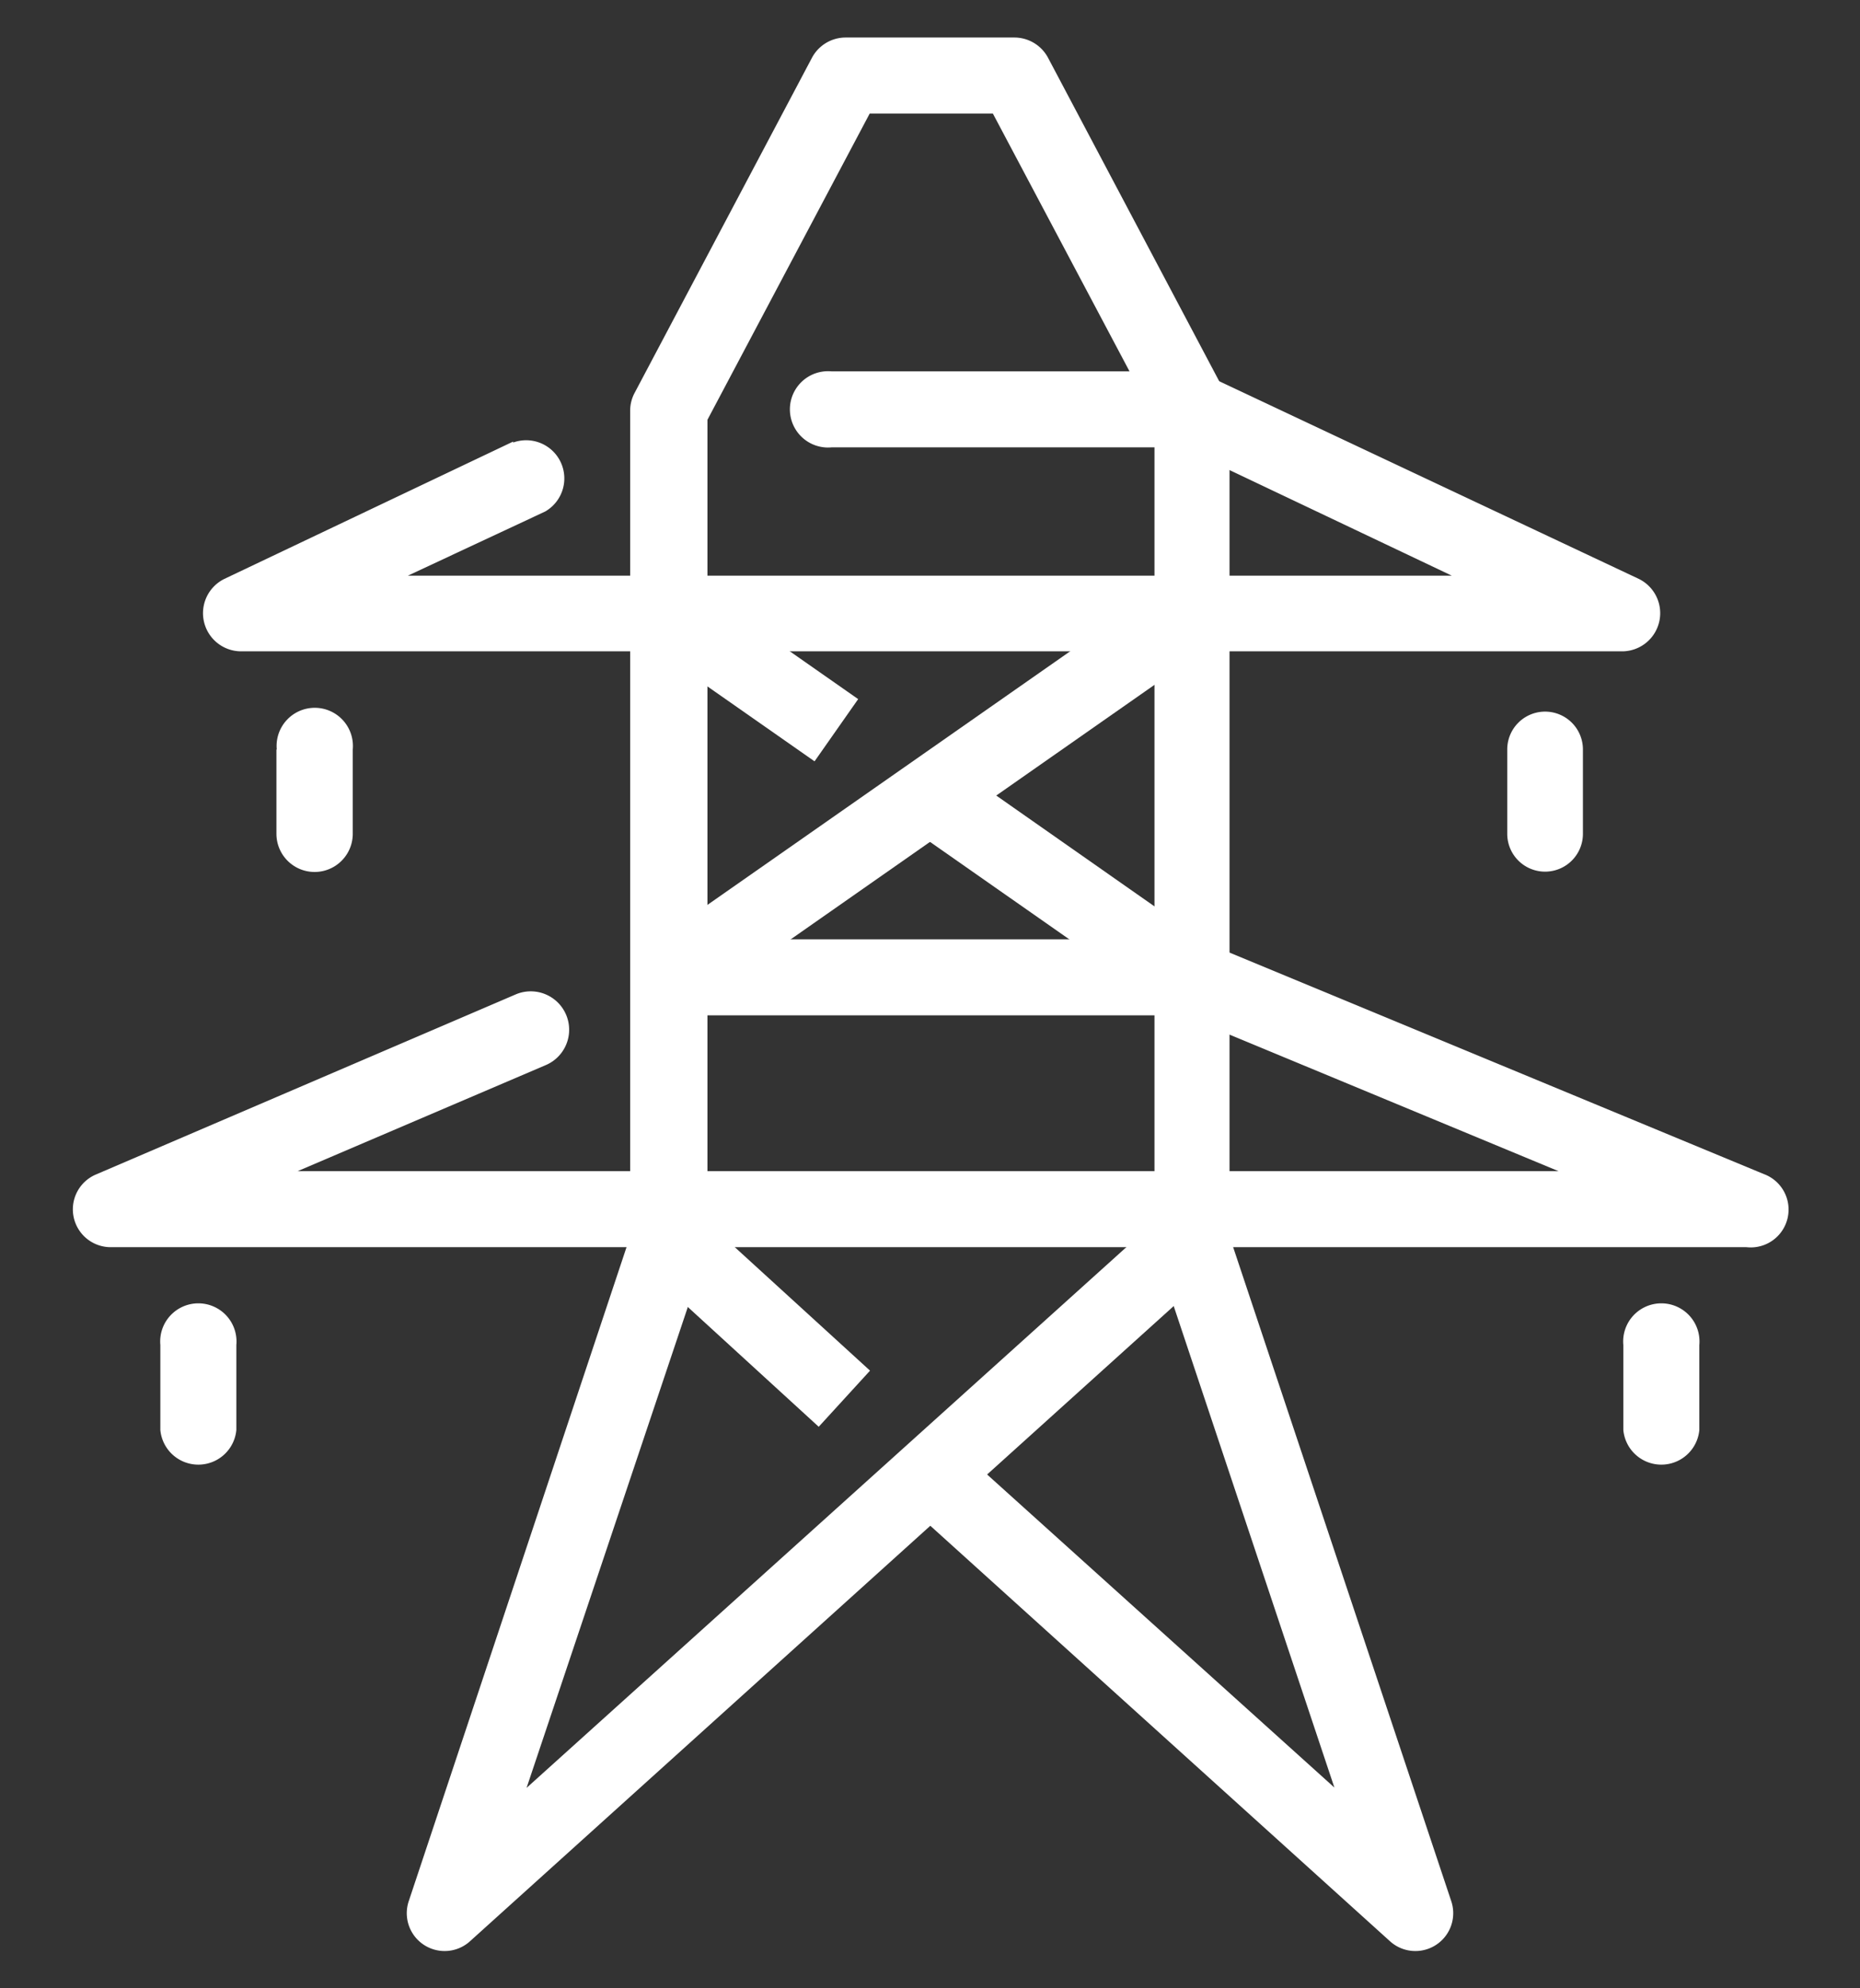
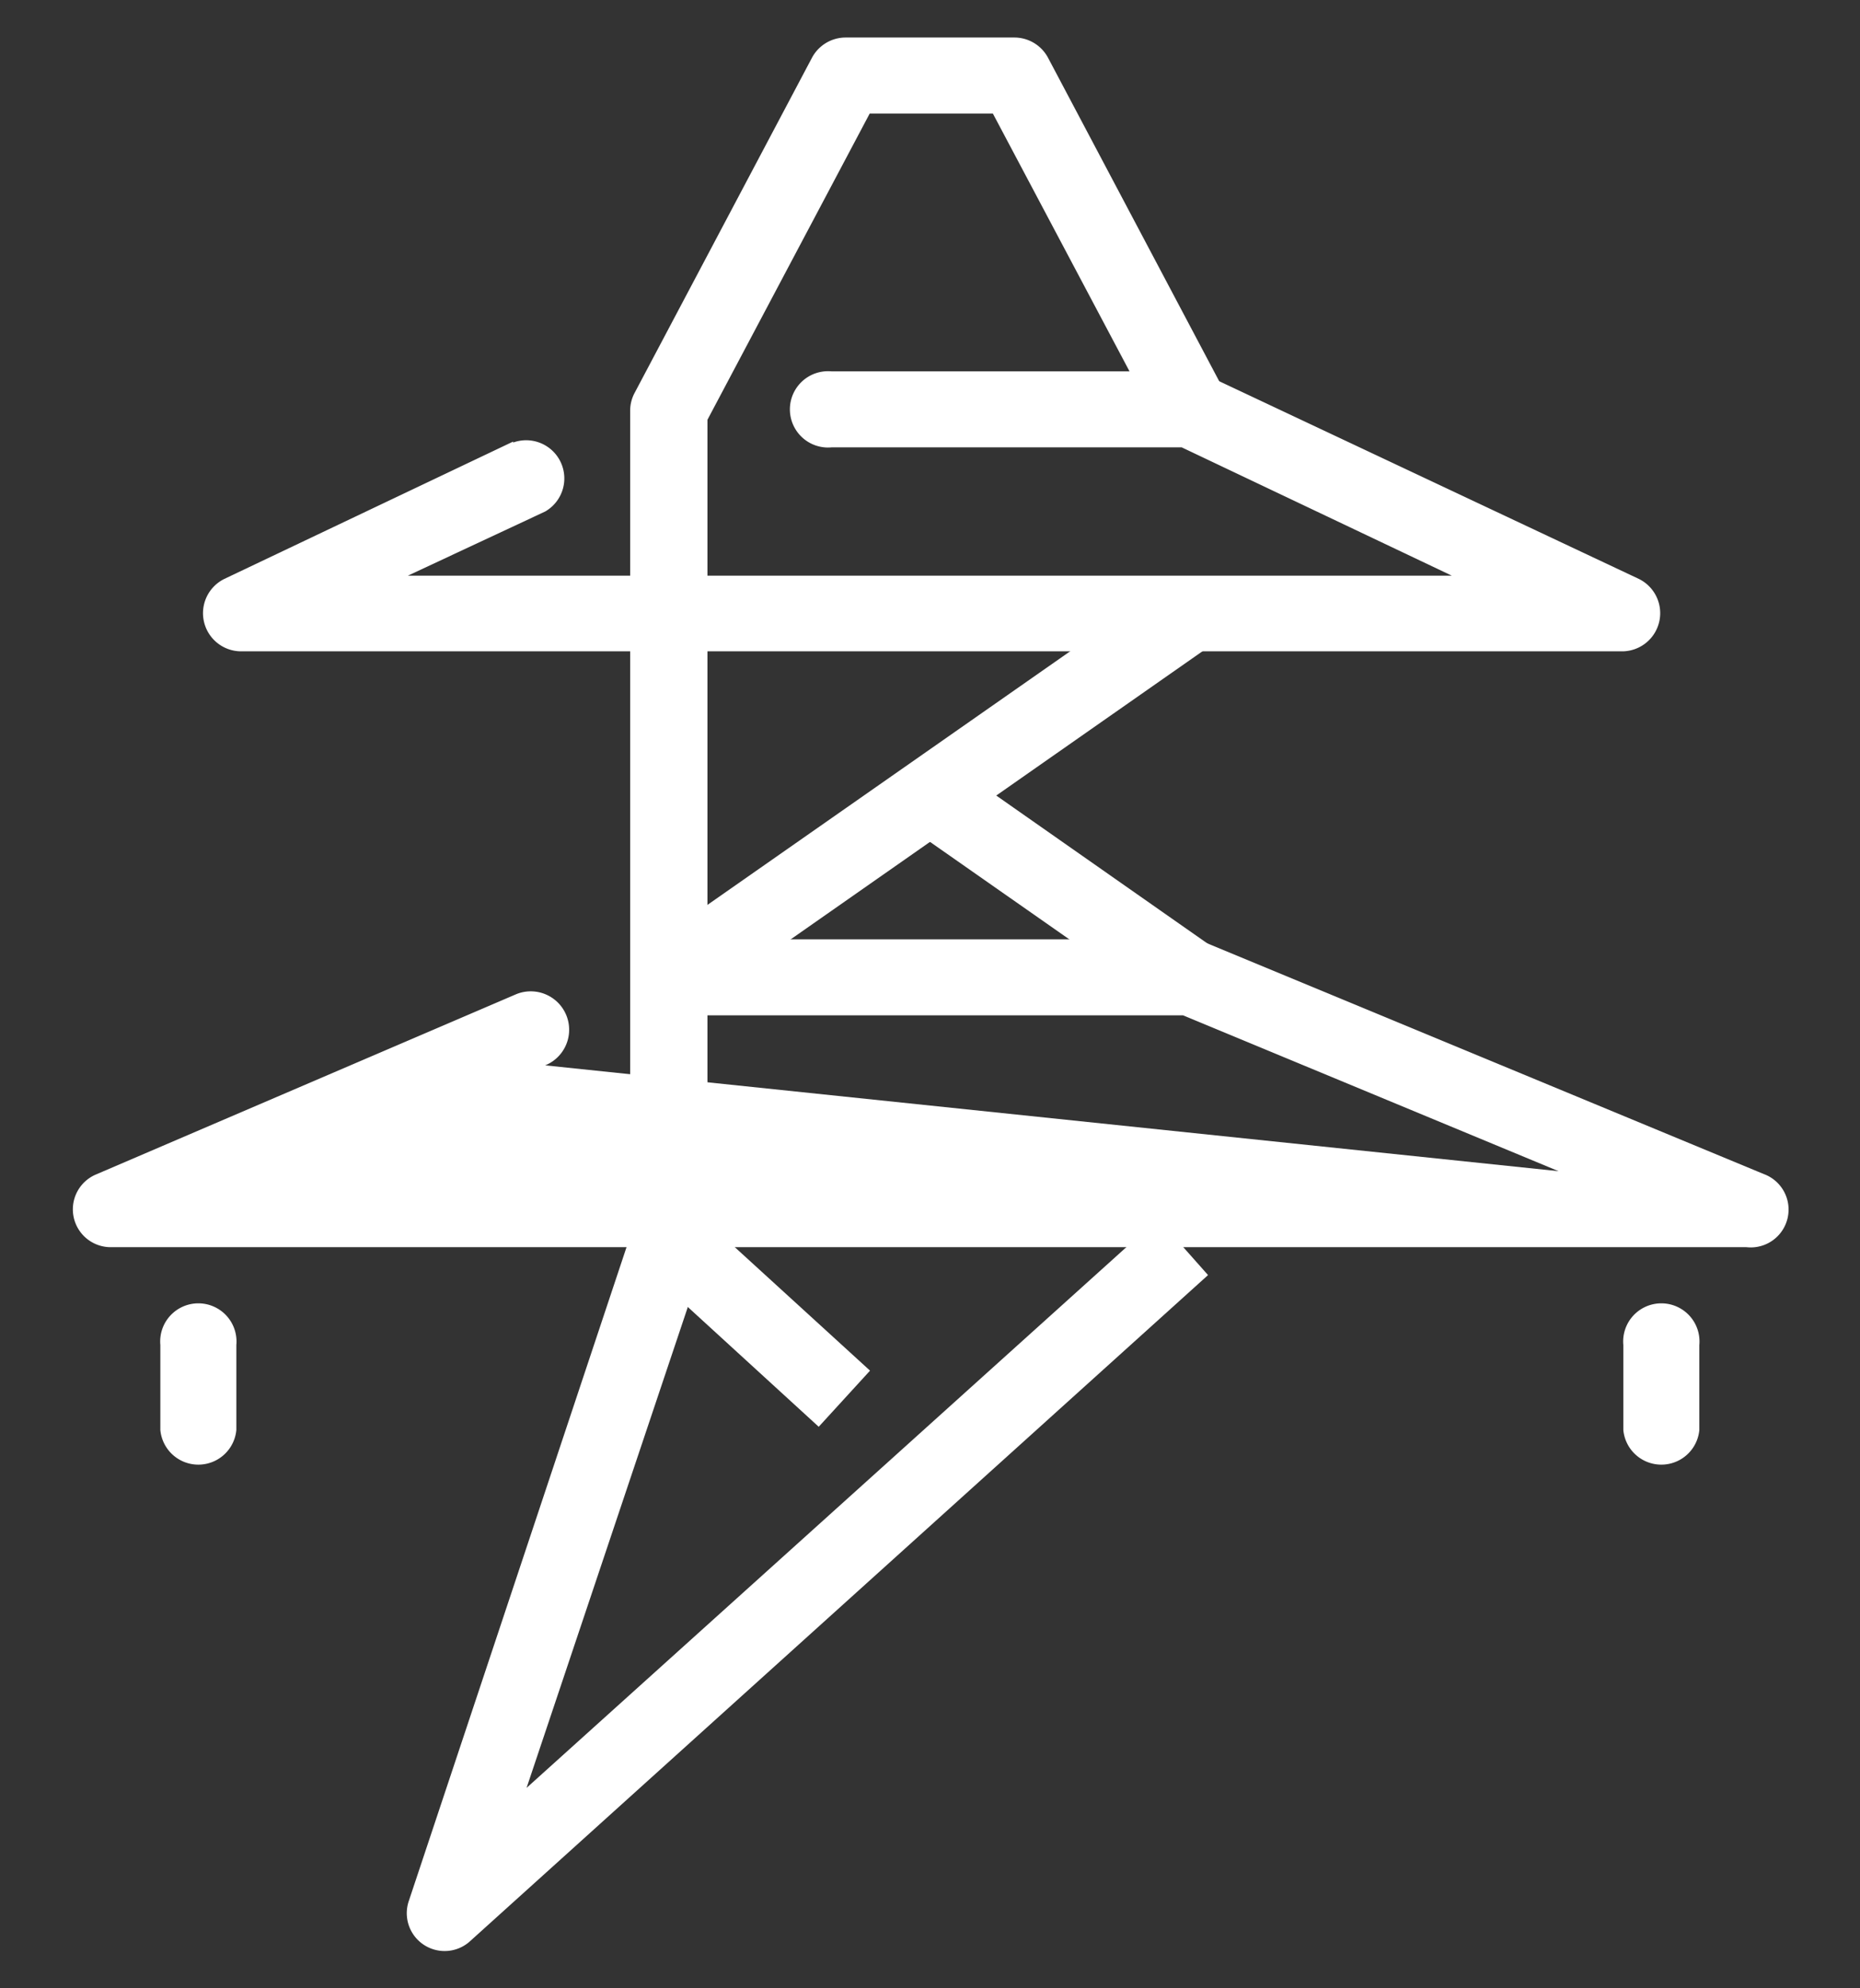
<svg xmlns="http://www.w3.org/2000/svg" id="Warstwa_1" data-name="Warstwa 1" viewBox="0 0 58 62">
  <rect x="0" y="0" width="58" height="62" fill="#333333" stroke="none" />
  <defs>
    <style>.cls-1{fill:#fff;}</style>
  </defs>
  <polyline class="cls-1" points="27.13 42.74 21.95 38.01 20.36 39.76 25.53 44.49" />
-   <path class="cls-1" d="M36,12.8V38.74a1.15,1.15,0,0,0,.06.37l5.55,16.63L29.84,45.13l-1.59,1.76L43.33,60.52a1.18,1.18,0,0,0,1.92-1.25L38.34,38.55V12.8Z" />
-   <path class="cls-1" d="M16.1,31,3,36.62a1.18,1.18,0,0,0,.46,2.27h51A1.18,1.18,0,0,0,55,36.61L37.56,29.38a1.17,1.17,0,0,0-.45-.09H20.89a1.19,1.19,0,0,0,0,2.37h16l11.71,4.86H9.28L17,33.22A1.19,1.19,0,0,0,16.1,31Z" />
+   <path class="cls-1" d="M16.1,31,3,36.62a1.18,1.18,0,0,0,.46,2.27h51A1.18,1.18,0,0,0,55,36.61L37.56,29.38a1.17,1.17,0,0,0-.45-.09H20.89a1.19,1.19,0,0,0,0,2.37h16l11.71,4.86L17,33.22A1.19,1.19,0,0,0,16.1,31Z" />
  <path class="cls-1" d="M16,13.77,7,18.05a1.19,1.19,0,0,0,.5,2.26h43.1a1.19,1.19,0,0,0,.5-2.26L37.62,11.7a1.16,1.16,0,0,0-.51-.12H25.93a1.19,1.19,0,1,0,0,2.37H36.85l8.42,4H12.72l4.28-2a1.19,1.19,0,0,0-1-2.15Z" />
-   <polyline class="cls-1" points="20.21 20.11 25.4 23.74 26.76 21.8 21.57 18.17" />
  <polyline class="cls-1" points="28.34 25.79 36.43 31.45 37.78 29.51 29.7 23.85" />
  <polyline class="cls-1" points="36.43 18.17 20.21 29.51 21.57 31.45 37.78 20.11" />
-   <path class="cls-1" d="M8.62,23.37V26A1.19,1.19,0,0,0,11,26V23.37a1.19,1.19,0,1,0-2.37,0" />
-   <path class="cls-1" d="M47,23.37V26a1.18,1.18,0,0,0,2.36,0V23.37a1.18,1.18,0,1,0-2.36,0" />
  <path class="cls-1" d="M50.62,41.94v2.65a1.19,1.19,0,0,0,2.37,0V41.94a1.19,1.19,0,1,0-2.37,0" />
  <path class="cls-1" d="M5,41.94v2.65a1.19,1.19,0,0,0,2.37,0V41.94a1.19,1.19,0,1,0-2.37,0" />
  <path class="cls-1" d="M38.21,12.25,32.68,1.8a1.19,1.19,0,0,0-1.05-.63H26.37a1.19,1.19,0,0,0-1.05.63L19.79,12.25a1.18,1.18,0,0,0-.14.55l0,25.75L12.75,59.27a1.18,1.18,0,0,0,1.92,1.25l23-20.76L36.11,38,16.42,55.75,22,39.11a1.15,1.15,0,0,0,.06-.37l0-25.65,5.06-9.55h3.84l5.2,9.81,2.09-1.1Z" />
</svg>